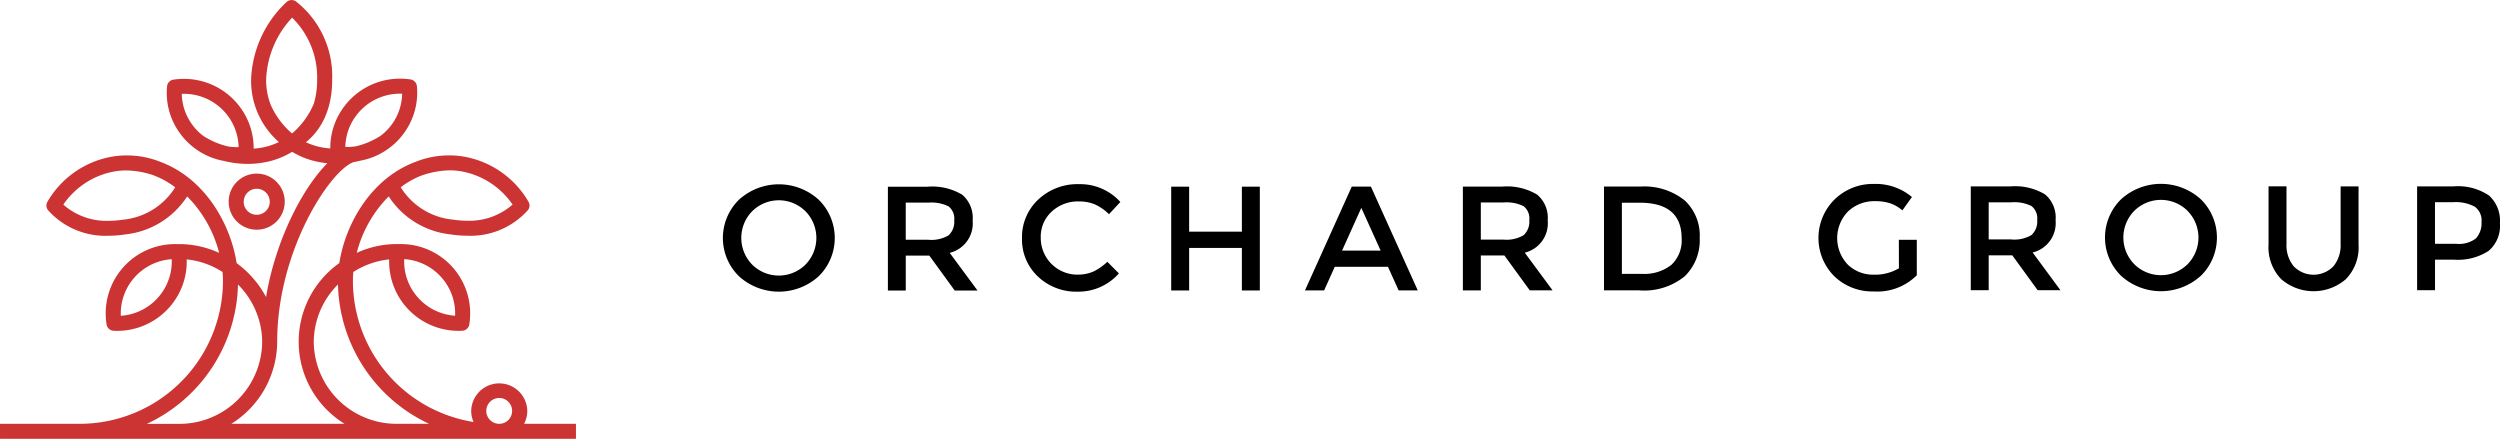
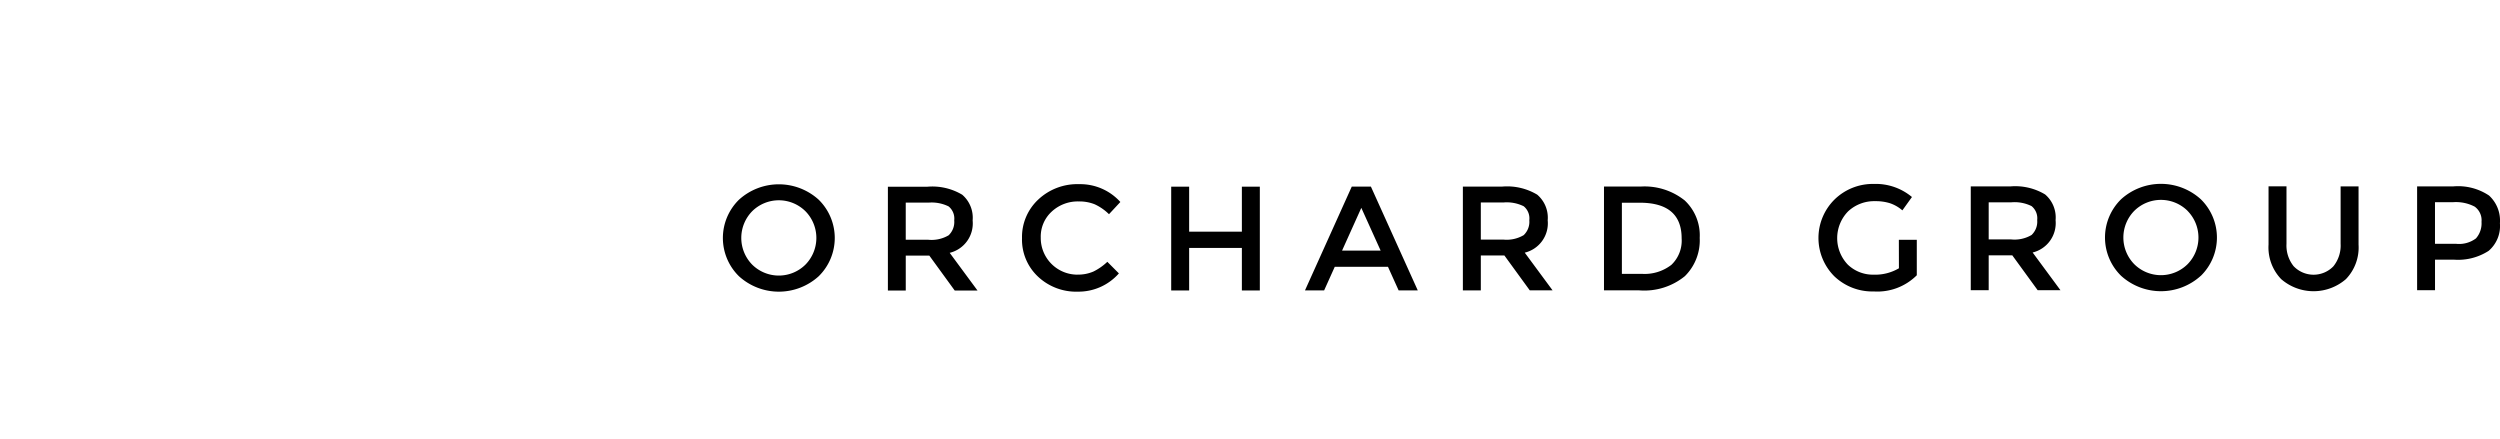
<svg xmlns="http://www.w3.org/2000/svg" id="Logo" width="256.031" height="44.938" viewBox="0 0 256.031 44.938">
  <defs>
    <style>
      .cls-1 {
        fill: #c33;
      }

      .cls-1, .cls-2 {
        fill-rule: evenodd;
      }
    </style>
  </defs>
-   <path class="cls-1" d="M263.641,57.466a2.822,2.822,0,0,0,.329-1.322,2.872,2.872,0,0,0-5.743,0,2.823,2.823,0,0,0,.238,1.134,14.658,14.658,0,0,1-12.354-14.424c0-.3.014-0.618,0.043-0.935a8.375,8.375,0,0,1,3.671-1.29,7.1,7.1,0,0,0,7.138,7.316c0.114,0,.23,0,0.344-0.009a0.766,0.766,0,0,0,.723-0.64,7.1,7.1,0,0,0-7.358-8.229c-0.028,0-.053-0.008-0.083-0.008a9.8,9.8,0,0,0-4.086.9,12.608,12.608,0,0,1,3.275-5.783,8.636,8.636,0,0,0,6.342,3.893,11.31,11.31,0,0,0,1.707.135,7.869,7.869,0,0,0,6.216-2.633,0.757,0.757,0,0,0,.069-0.813,9.56,9.56,0,0,0-6.742-4.674,9.167,9.167,0,0,0-1.033-.1c-0.03,0-.057-0.008-0.085-0.008s-0.077,0-.114,0c-0.061,0-.122,0-0.181,0a9.312,9.312,0,0,0-3.437.663c-4.507,1.681-7.165,6.281-7.8,10.367a9.871,9.871,0,0,0,.538,16.46h-11.6a9.952,9.952,0,0,0,4.7-8.437c0-9.249,5.381-17.475,7.808-18.36,0.225-.04.445-0.088,0.664-0.142a7.124,7.124,0,0,0,4.712-3.122,7,7,0,0,0,1.122-4.52,0.771,0.771,0,0,0-.654-0.687,7.289,7.289,0,0,0-1.063-.079,7.141,7.141,0,0,0-6,3.239,7.007,7.007,0,0,0-1.152,3.907A7.255,7.255,0,0,1,242.273,29a6.848,6.848,0,0,1-.977-0.372c1.14-.909,2.693-2.805,2.693-6.4a9.753,9.753,0,0,0-3.718-8.026,0.773,0.773,0,0,0-.941.056,11.4,11.4,0,0,0-3.645,7.97,8.335,8.335,0,0,0,2.844,6.381,7.09,7.09,0,0,1-1.057.411,7.416,7.416,0,0,1-1.526.266,6.994,6.994,0,0,0-1.151-3.907,7.141,7.141,0,0,0-6-3.238,7.473,7.473,0,0,0-1.065.078,0.767,0.767,0,0,0-.651.687,6.989,6.989,0,0,0,1.122,4.519,7.116,7.116,0,0,0,4.708,3.122,10.083,10.083,0,0,0,2.427.3,9.246,9.246,0,0,0,2.573-.359,8.271,8.271,0,0,0,1.98-.878,8.171,8.171,0,0,0,1.951.858,8.854,8.854,0,0,0,1.653.309c-2.559,2.592-5.283,7.828-6.277,13.706a10.343,10.343,0,0,0-3.014-3.474c-0.631-4.085-3.289-8.685-7.8-10.367a9.323,9.323,0,0,0-3.439-.663c-0.061,0-.12,0-0.181,0-0.038,0-.075,0-0.114,0s-0.055.006-.085,0.008a9.248,9.248,0,0,0-1.035.1,9.559,9.559,0,0,0-6.74,4.674,0.765,0.765,0,0,0,.069.813,7.869,7.869,0,0,0,6.216,2.633h0a11.258,11.258,0,0,0,1.7-.135,8.639,8.639,0,0,0,6.344-3.893,12.6,12.6,0,0,1,3.275,5.783,9.794,9.794,0,0,0-4.086-.9c-0.026,0-.051.006-0.077,0.008a7.1,7.1,0,0,0-7.364,8.229,0.766,0.766,0,0,0,.723.64c0.116,0.006.23,0.009,0.346,0.009a7.135,7.135,0,0,0,6.762-4.819,7.055,7.055,0,0,0,.373-2.5,8.34,8.34,0,0,1,3.669,1.29c0.03,0.317.046,0.631,0.046,0.935a14.672,14.672,0,0,1-14.7,14.612H209.97V59h58.984V57.466h-5.313Zm-7.357-13.1a5.573,5.573,0,0,1,.293,2.031,5.592,5.592,0,0,1-4.919-3.767,5.524,5.524,0,0,1-.291-2.03A5.588,5.588,0,0,1,256.284,44.369Zm6.18-9.352a6.731,6.731,0,0,1-4.637,1.656,9.659,9.659,0,0,1-1.468-.116,7.059,7.059,0,0,1-5.349-3.313,8.572,8.572,0,0,1,2.1-1.189,9.1,9.1,0,0,1,2.978-.544,7.33,7.33,0,0,1,1.047.087A8.1,8.1,0,0,1,262.464,35.018ZM228.587,23.674A5.609,5.609,0,0,1,233.5,26.21a5.515,5.515,0,0,1,.905,2.918,5.836,5.836,0,0,1-1.088-.067,8.118,8.118,0,0,1-2.5-1.061s-0.01,0-.014-0.008a5.569,5.569,0,0,1-1.311-1.4A5.46,5.46,0,0,1,228.587,23.674Zm11.3-7.8a8.54,8.54,0,0,1,2.559,6.356,8.4,8.4,0,0,1-.339,2.459c-0.006.013-.013,0.024-0.019,0.037a8.185,8.185,0,0,1-2.207,3.008,8.161,8.161,0,0,1-2.212-2.992,7.116,7.116,0,0,1-.445-2.512A9.781,9.781,0,0,1,239.889,15.869Zm6.352,10.321a5.609,5.609,0,0,1,4.915-2.535,5.489,5.489,0,0,1-.9,2.915,5.56,5.56,0,0,1-1.313,1.4l-0.016.009a8.126,8.126,0,0,1-2.5,1.06,5.712,5.712,0,0,1-1.087.067A5.483,5.483,0,0,1,246.241,26.19Zm-18.332,7.054a7.088,7.088,0,0,1-5.346,3.313,9.653,9.653,0,0,1-1.466.116h0a6.708,6.708,0,0,1-4.64-1.657,8.057,8.057,0,0,1,5.333-3.417,7.354,7.354,0,0,1,1.047-.087,9.2,9.2,0,0,1,2.665.432A8.737,8.737,0,0,1,227.909,33.245Zm-0.645,9.389a5.592,5.592,0,0,1-4.919,3.767,5.53,5.53,0,0,1,.293-2.031,5.588,5.588,0,0,1,4.919-3.766A5.568,5.568,0,0,1,227.264,42.634Zm7.078,0.563a8.386,8.386,0,0,1,2.48,5.833,8.473,8.473,0,0,1-8.489,8.437h-3.325A16.155,16.155,0,0,0,234.342,43.2ZM261.1,54.821a1.323,1.323,0,1,1-1.33,1.324A1.33,1.33,0,0,1,261.1,54.821Zm-10.509,2.646a8.473,8.473,0,0,1-8.489-8.437,8.379,8.379,0,0,1,2.48-5.834,16.159,16.159,0,0,0,9.334,14.271h-3.325Zm-11.46-22.732a2.872,2.872,0,1,0-2.87,2.853A2.865,2.865,0,0,0,239.129,34.735Zm-4.2,0a1.332,1.332,0,1,1,1.332,1.323A1.33,1.33,0,0,1,234.927,34.735Z" transform="translate(-209.969 -14.063)" />
  <path class="cls-2" d="M293.809,42.359a6.07,6.07,0,0,1-8.156,0,5.484,5.484,0,0,1,0-7.846,6.07,6.07,0,0,1,8.157,0A5.491,5.491,0,0,1,293.809,42.359ZM292.46,35.7a3.876,3.876,0,0,0-5.462,0,3.906,3.906,0,0,0,0,5.459,3.876,3.876,0,0,0,5.462,0A3.9,3.9,0,0,0,292.46,35.7Zm17.119,0.939a3.1,3.1,0,0,1-2.35,3.317l2.849,3.86-2.334,0-2.6-3.574H302.73v3.574H300.9l0-10.631h4.047a5.967,5.967,0,0,1,3.566.821A3.105,3.105,0,0,1,309.579,36.644Zm-2.444,1.507a1.873,1.873,0,0,0,.558-1.515,1.6,1.6,0,0,0-.575-1.429,3.918,3.918,0,0,0-2.054-.387h-2.336v3.8h2.289A3.433,3.433,0,0,0,307.135,38.151Zm13.171,4.04a3.923,3.923,0,0,0,1.635-.311,5.673,5.673,0,0,0,1.433-1l1.183,1.187a5.5,5.5,0,0,1-4.194,1.87,5.694,5.694,0,0,1-4.1-1.549,5.186,5.186,0,0,1-1.627-3.922,5.242,5.242,0,0,1,1.656-3.954,5.829,5.829,0,0,1,4.186-1.583,5.538,5.538,0,0,1,4.229,1.825L323.543,36a5.151,5.151,0,0,0-1.471-1.019,4.232,4.232,0,0,0-1.627-.288,3.915,3.915,0,0,0-2.77,1.043,3.468,3.468,0,0,0-1.12,2.66A3.755,3.755,0,0,0,320.306,42.191Zm9.608,1.625,0-10.631h1.838v4.608h5.4l0-4.61h1.839l0,10.63h-1.839l0-4.351-5.4,0v4.351h-1.836Zm16.75-2.423-1.089,2.418h-1.962l4.793-10.632h1.96l4.8,10.63h-1.96l-1.092-2.418Zm4.7-1.659-1.98-4.379-1.973,4.38h3.953Zm17.108-3.108a3.092,3.092,0,0,1-2.35,3.317l2.851,3.861h-2.336l-2.6-3.573h-2.414l0,3.575h-1.838l0-10.631,4.047,0A6,6,0,0,1,367.4,34,3.1,3.1,0,0,1,368.473,36.627Zm-2.443,1.507a1.874,1.874,0,0,0,.56-1.513,1.6,1.6,0,0,0-.576-1.43,3.915,3.915,0,0,0-2.056-.387h-2.334v3.8h2.289A3.426,3.426,0,0,0,366.03,38.134Zm16.44-3.57a4.9,4.9,0,0,1,1.572,3.869,5.147,5.147,0,0,1-1.525,3.922A6.572,6.572,0,0,1,377.85,43.8h-3.613l0-10.63,3.734,0A6.584,6.584,0,0,1,382.47,34.564Zm-0.28,3.915q0-3.649-4.284-3.649H376.07l0,7.284h2.04a4.461,4.461,0,0,0,3.029-.921A3.418,3.418,0,0,0,382.19,38.479Zm22.246,0.146h1.837l0,3.634a5.713,5.713,0,0,1-4.4,1.658,5.632,5.632,0,0,1-4.043-1.55,5.543,5.543,0,0,1,.032-7.878,5.6,5.6,0,0,1,4.007-1.582,5.777,5.777,0,0,1,3.908,1.339l-0.98,1.367a3.82,3.82,0,0,0-1.285-.736,4.917,4.917,0,0,0-1.5-.206,3.918,3.918,0,0,0-2.771,1.043,3.923,3.923,0,0,0-.029,5.459,3.712,3.712,0,0,0,2.639,1.025,4.785,4.785,0,0,0,2.592-.654Zm16.051-2.013a3.1,3.1,0,0,1-2.349,3.316l2.849,3.862h-2.334l-2.6-3.573-2.417,0,0,3.574H411.8l0-10.631h4.047a5.948,5.948,0,0,1,3.565.821A3.1,3.1,0,0,1,420.487,36.612Zm-2.443,1.506a1.876,1.876,0,0,0,.56-1.512,1.6,1.6,0,0,0-.578-1.43,3.9,3.9,0,0,0-2.054-.388l-2.336,0v3.8h2.291A3.429,3.429,0,0,0,418.044,38.118Zm17.312,4.2a6.071,6.071,0,0,1-8.157,0,5.486,5.486,0,0,1,0-7.846,6.071,6.071,0,0,1,8.157,0A5.486,5.486,0,0,1,435.356,42.318Zm-1.349-6.653a3.878,3.878,0,0,0-5.463,0,3.9,3.9,0,0,0,0,5.459,3.877,3.877,0,0,0,5.463,0A3.9,3.9,0,0,0,434.007,35.665Zm10.878,5.684a2.824,2.824,0,0,0,4.047,0,3.385,3.385,0,0,0,.746-2.31V33.151h1.837l0,5.961a4.668,4.668,0,0,1-1.293,3.536,5.055,5.055,0,0,1-6.631,0,4.68,4.68,0,0,1-1.294-3.538l0-5.961h1.838l0,5.886A3.386,3.386,0,0,0,444.885,41.349Zm19.971-7.275a3.478,3.478,0,0,1,1.137,2.86,3.347,3.347,0,0,1-1.159,2.828,5.779,5.779,0,0,1-3.557.9l-1.931,0V43.78h-1.834l0-10.631,3.736,0A5.7,5.7,0,0,1,464.856,34.074Zm-1.3,4.389a2.317,2.317,0,0,0,.552-1.673,1.717,1.717,0,0,0-.7-1.559,4.135,4.135,0,0,0-2.195-.456h-1.87l0,4.26,2.134,0A2.885,2.885,0,0,0,463.558,38.463Z" transform="translate(-209.969 -14.063)" />
</svg>